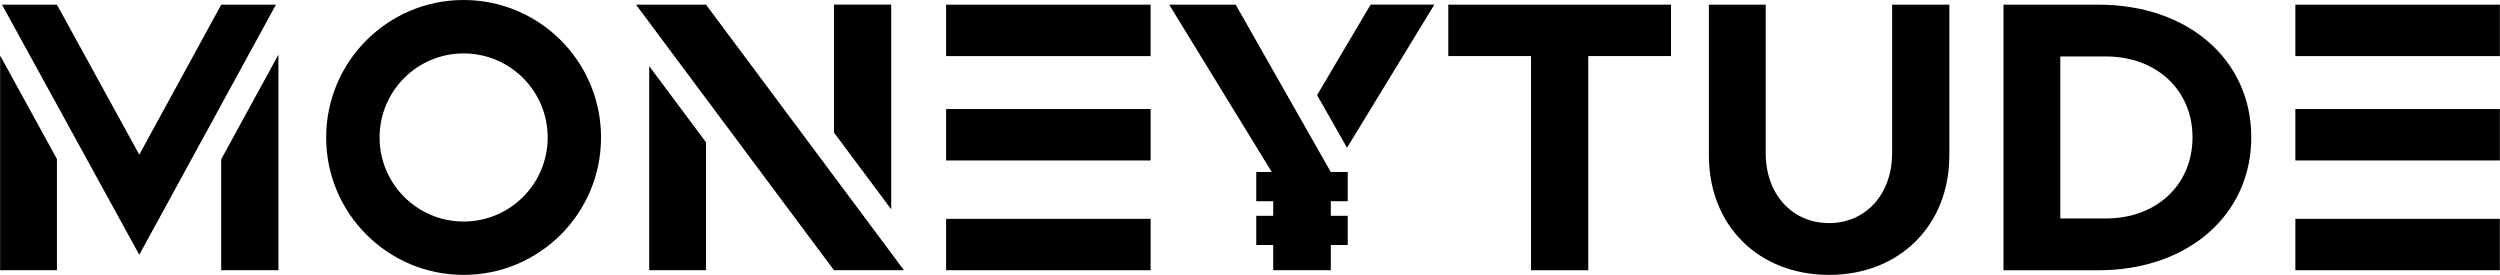
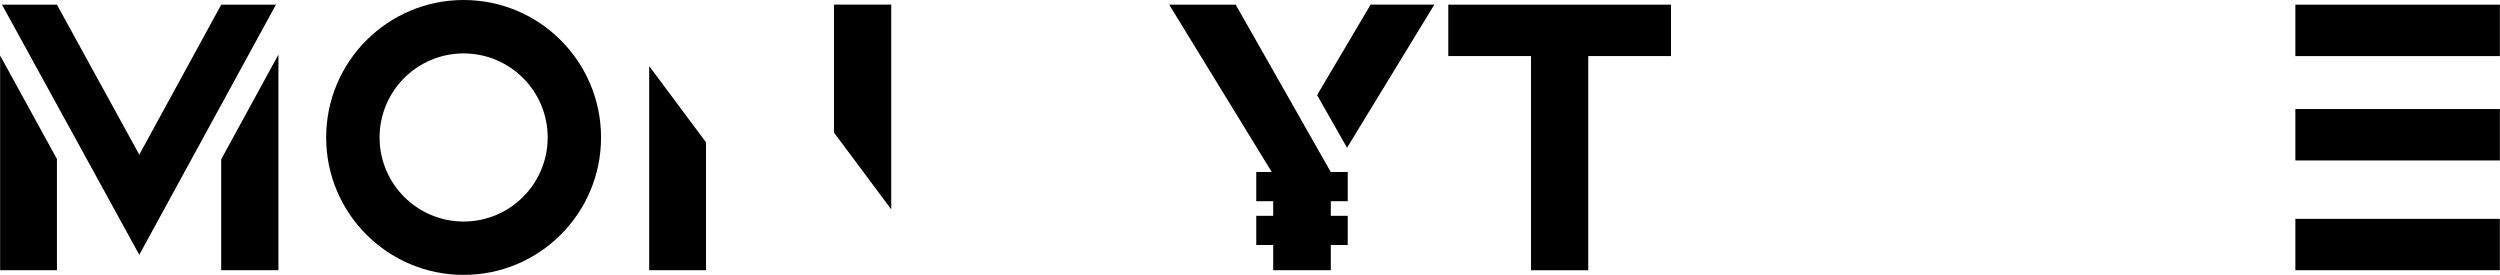
<svg xmlns="http://www.w3.org/2000/svg" width="20623" height="2268" viewBox="0 0 20623 2268" fill="none">
  <path d="M0.96 458.033V2229.09H469.667V1311.78L0.96 458.033ZM1824.65 1314.27V2229.09H2296.83V450.585L1824.65 1314.27Z" fill="black" />
  <path d="M5355.34 545.17V2229.09H5824.05V1174L5355.34 545.17ZM6879.63 38.232V1093.57L7351.82 1726.87V38.232H6879.63Z" fill="black" />
-   <path d="M7804.63 38.481V462.75H9491.53V38.481H7804.63ZM7804.63 1805.32V2229.09H9491.78V1805.32H7804.63ZM7804.63 899.432V1323.7H9491.78V899.432H7804.63Z" fill="black" />
  <path d="M10738.8 998.237L10193.4 38.48H9644.95L10502.9 1438.39V2229.09H10978.1V1419.53L10738.8 998.237ZM11306.3 38.232L10864.9 784.489L11111.9 1218.69L11832.3 38.232H11306.3Z" fill="black" />
  <path d="M12629.7 462.501H11947.3V38.481H13784.4V462.501H13101.9V2229.34H12629.7V462.501Z" fill="black" />
-   <path d="M14096.9 1282.24V38.481H14565.6V1262.88C14565.6 1601 14782.6 1840.32 15088.7 1840.32C15391.6 1840.32 15608.6 1601 15608.6 1262.88V38.481H16080.5V1282.24C16080.5 1859.44 15669.1 2267.57 15088.7 2267.57C14505.1 2267.57 14096.9 1859.44 14096.9 1282.24Z" fill="black" />
-   <path fill-rule="evenodd" clip-rule="evenodd" d="M16527.1 38.481H17311.6C18048.2 38.481 18571.2 491.3 18571.2 1132.3C18571.2 1773.29 18048.2 2229.34 17311.6 2229.34H16527.1V38.481ZM17372.2 1802.09C17790 1802.09 18086.4 1524.54 18086.4 1132.3C18086.4 743.28 17790 465.729 17372.2 465.729H16995.8V1802.09H17372.2Z" fill="black" />
  <path d="M18934.9 38.481V462.75H20622.1V38.481H18934.9ZM18934.9 1805.32V2229.09H20621.8V1805.32H18934.9ZM18934.9 899.432V1323.7H20622.1V899.432H18934.9Z" fill="black" />
-   <path d="M7457.08 2229.09H6879.63L5246.61 38.481H5824.05L7457.08 2229.09Z" fill="black" />
  <path d="M2276.22 38.481L1375.06 1687.89L1148.89 2101.74L922.734 1689.63L16.352 38.481H469.667L1148.89 1275.79L1825.14 38.481H2276.22Z" fill="black" />
  <path fill-rule="evenodd" clip-rule="evenodd" d="M4958.13 1134.03C4958.13 1760.13 4450.7 2267.57 3824.6 2267.57C3198.49 2267.57 2690.56 1760.13 2690.56 1134.03C2690.56 507.931 3198.49 0 3824.6 0C4450.7 0 4958.13 507.931 4958.13 1134.03ZM4517.97 1134.03C4517.97 750.725 4207.41 440.654 3824.6 440.654C3441.54 440.654 3131.22 750.725 3131.22 1134.03C3131.22 1516.84 3441.54 1827.41 3824.6 1827.41C4207.41 1827.41 4517.97 1516.84 4517.97 1134.03Z" fill="black" />
  <path d="M10363.2 1418.78V1659.84H11117.6V1418.78H10363.2Z" fill="black" />
  <path d="M10363.2 1780.24V2021.05H11117.6V1780.24H10363.2Z" fill="black" />
</svg>